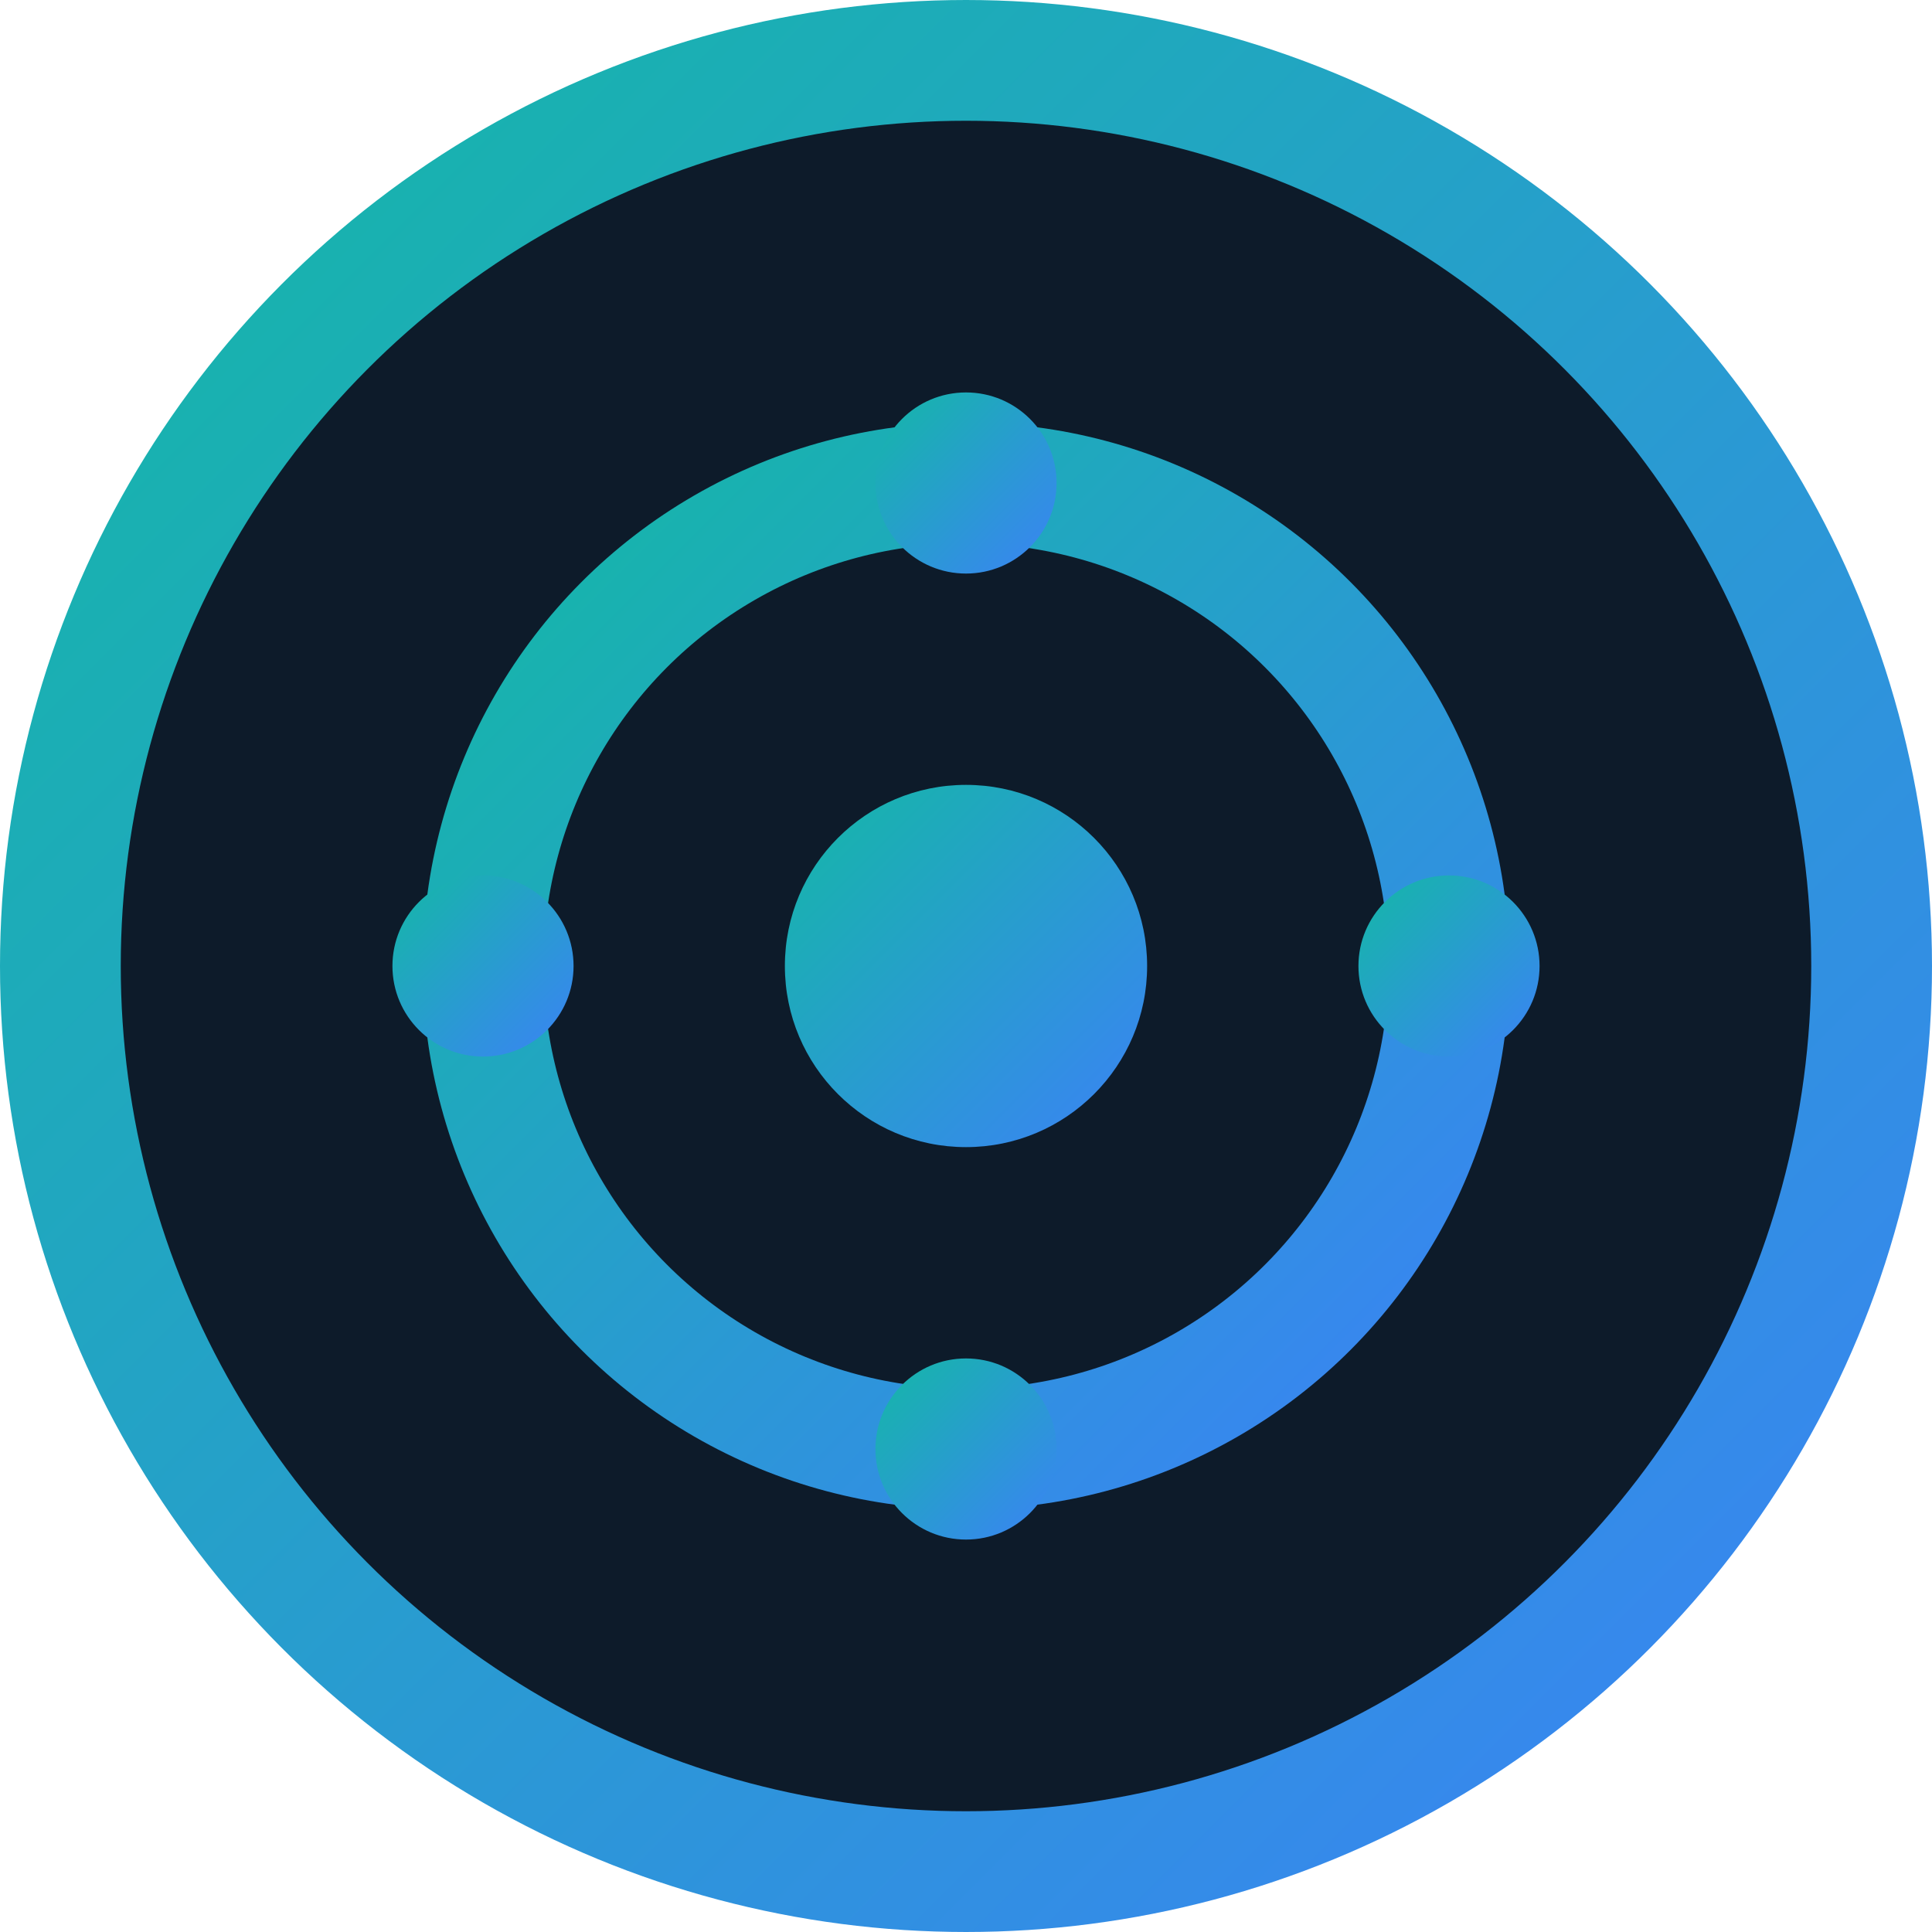
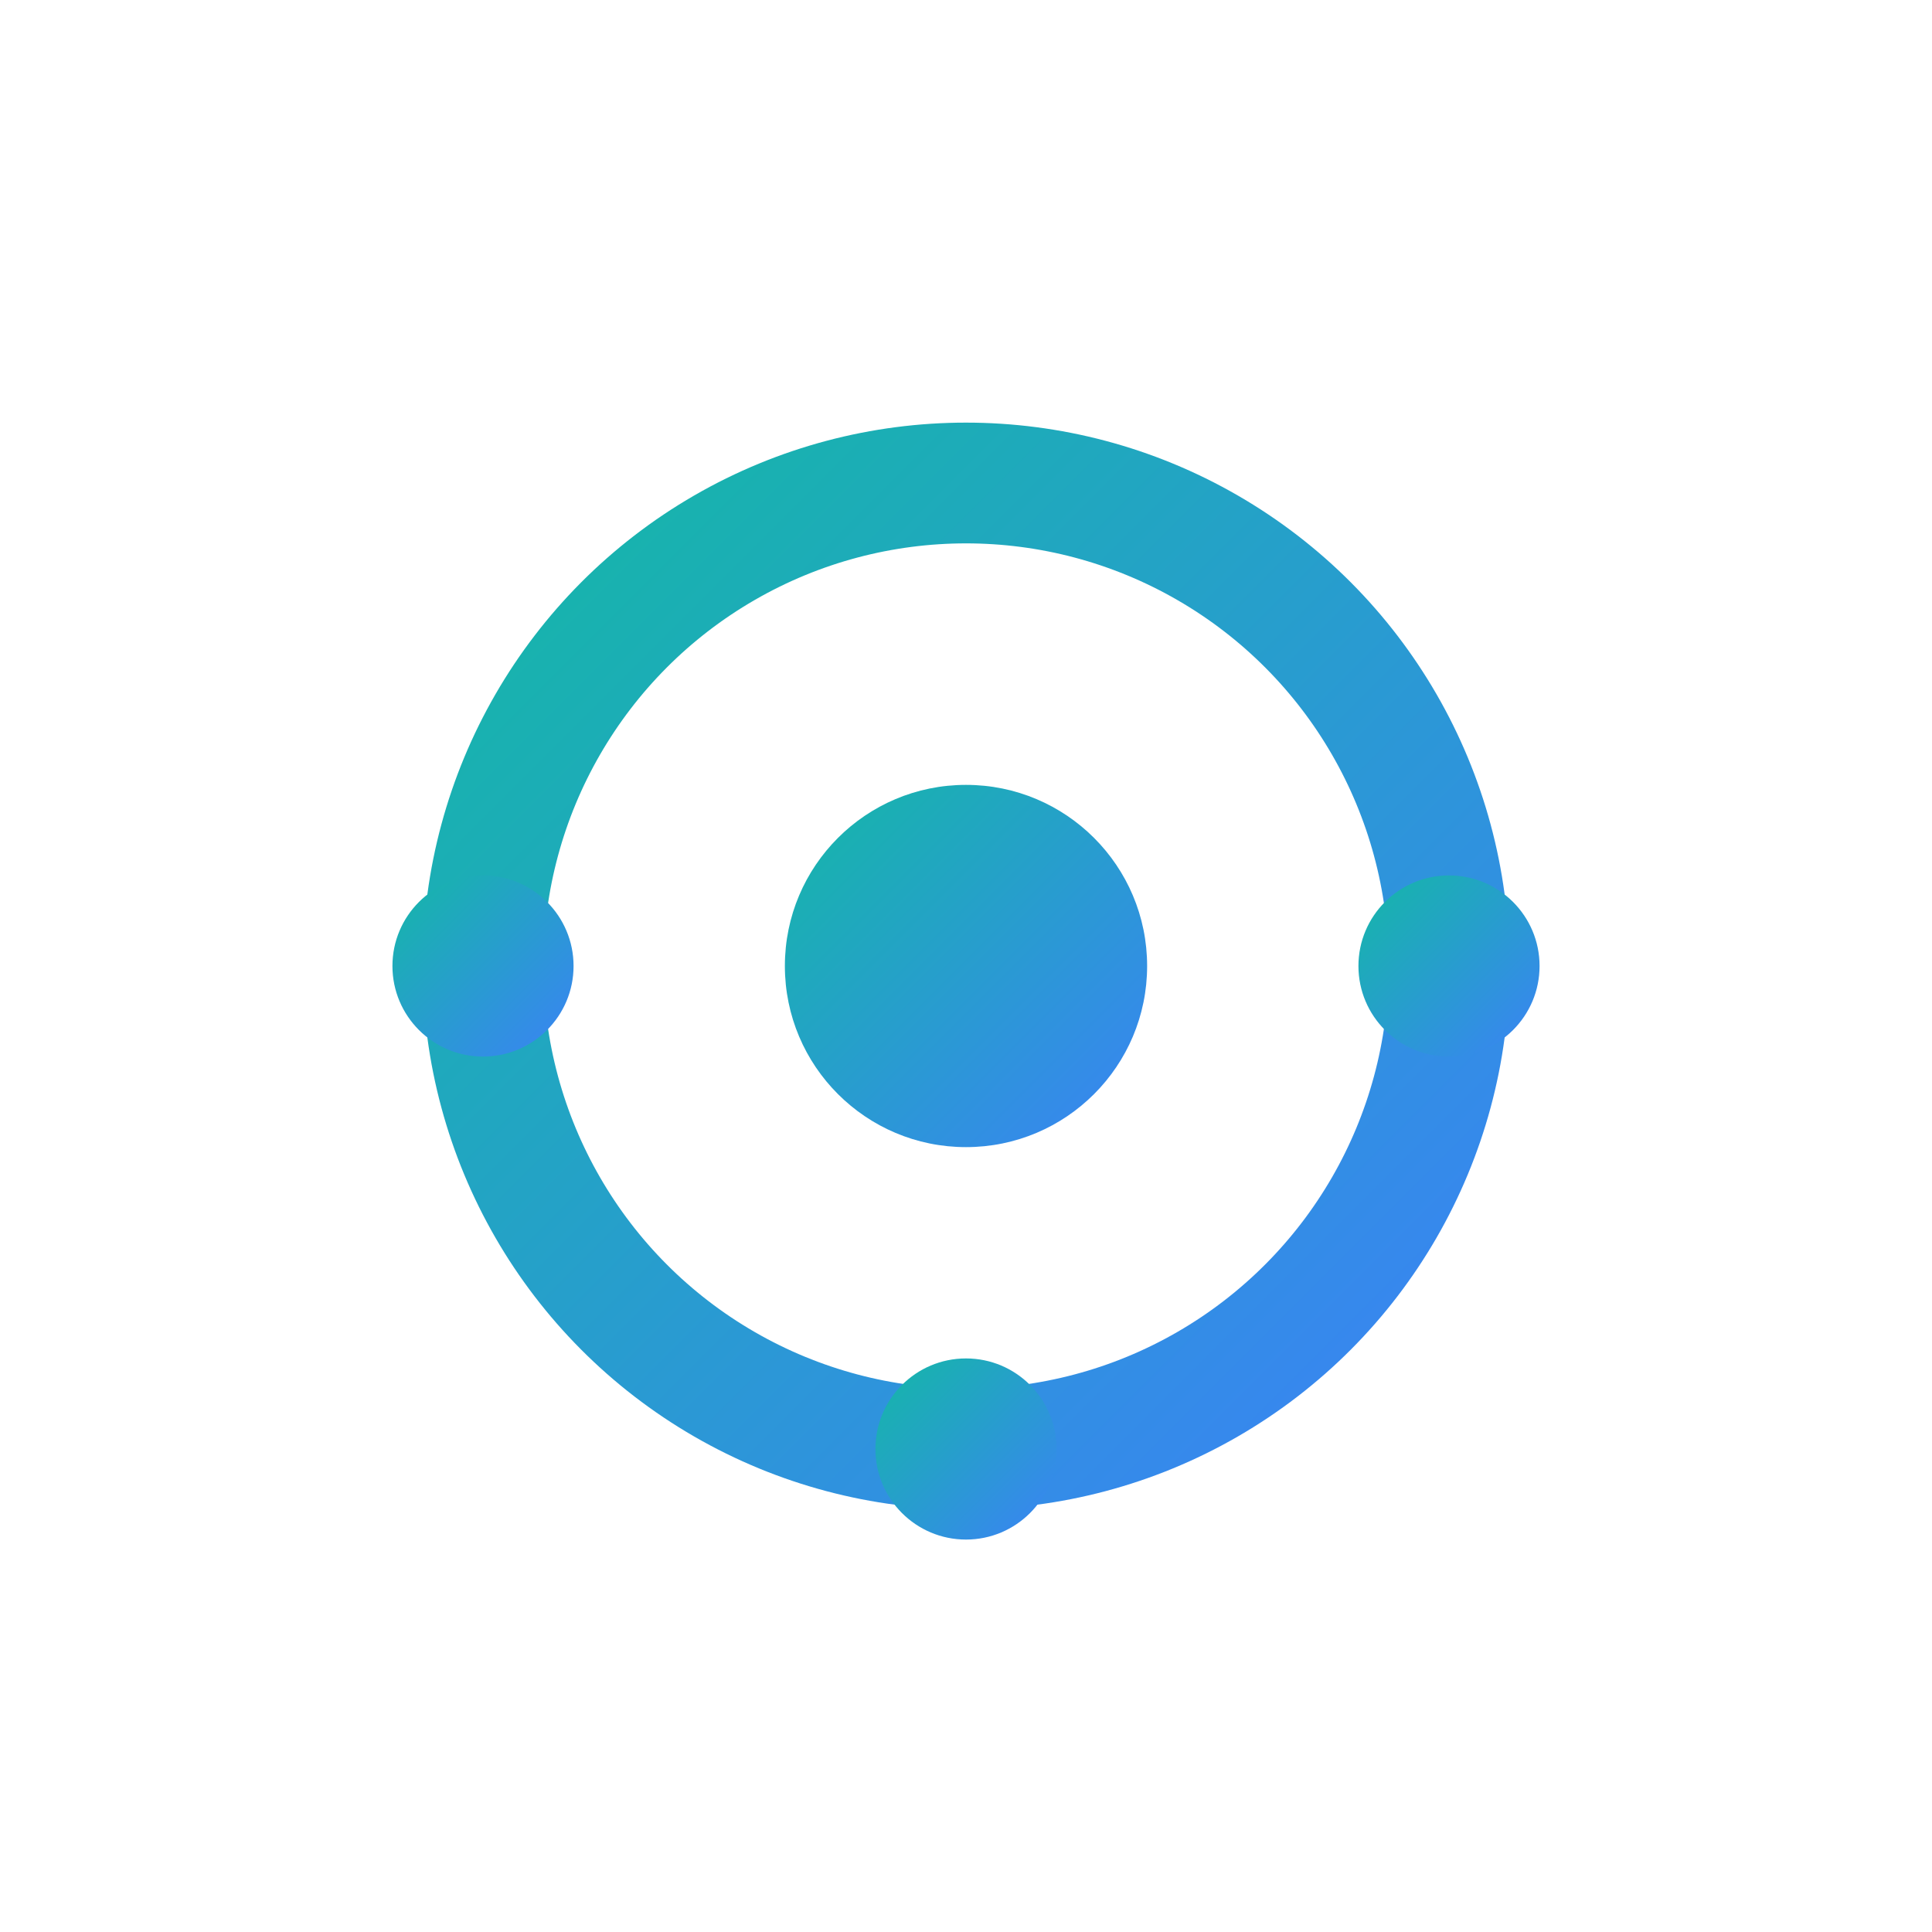
<svg xmlns="http://www.w3.org/2000/svg" viewBox="0 0 32 32" fill="none">
  <defs>
    <linearGradient id="filmGradient" x1="0%" y1="0%" x2="100%" y2="100%">
      <stop offset="0%" style="stop-color:#14b8a6;stop-opacity:1" />
      <stop offset="100%" style="stop-color:#3b82f6;stop-opacity:1" />
    </linearGradient>
  </defs>
-   <circle cx="16" cy="16" r="15" fill="#0d1b2a" stroke="url(#filmGradient)" stroke-width="2" />
  <circle cx="16" cy="16" r="8" fill="none" stroke="url(#filmGradient)" stroke-width="2" />
  <circle cx="16" cy="16" r="3" fill="url(#filmGradient)" />
-   <circle cx="16" cy="8" r="1.5" fill="url(#filmGradient)" />
  <circle cx="24" cy="16" r="1.5" fill="url(#filmGradient)" />
  <circle cx="16" cy="24" r="1.5" fill="url(#filmGradient)" />
  <circle cx="8" cy="16" r="1.5" fill="url(#filmGradient)" />
</svg>